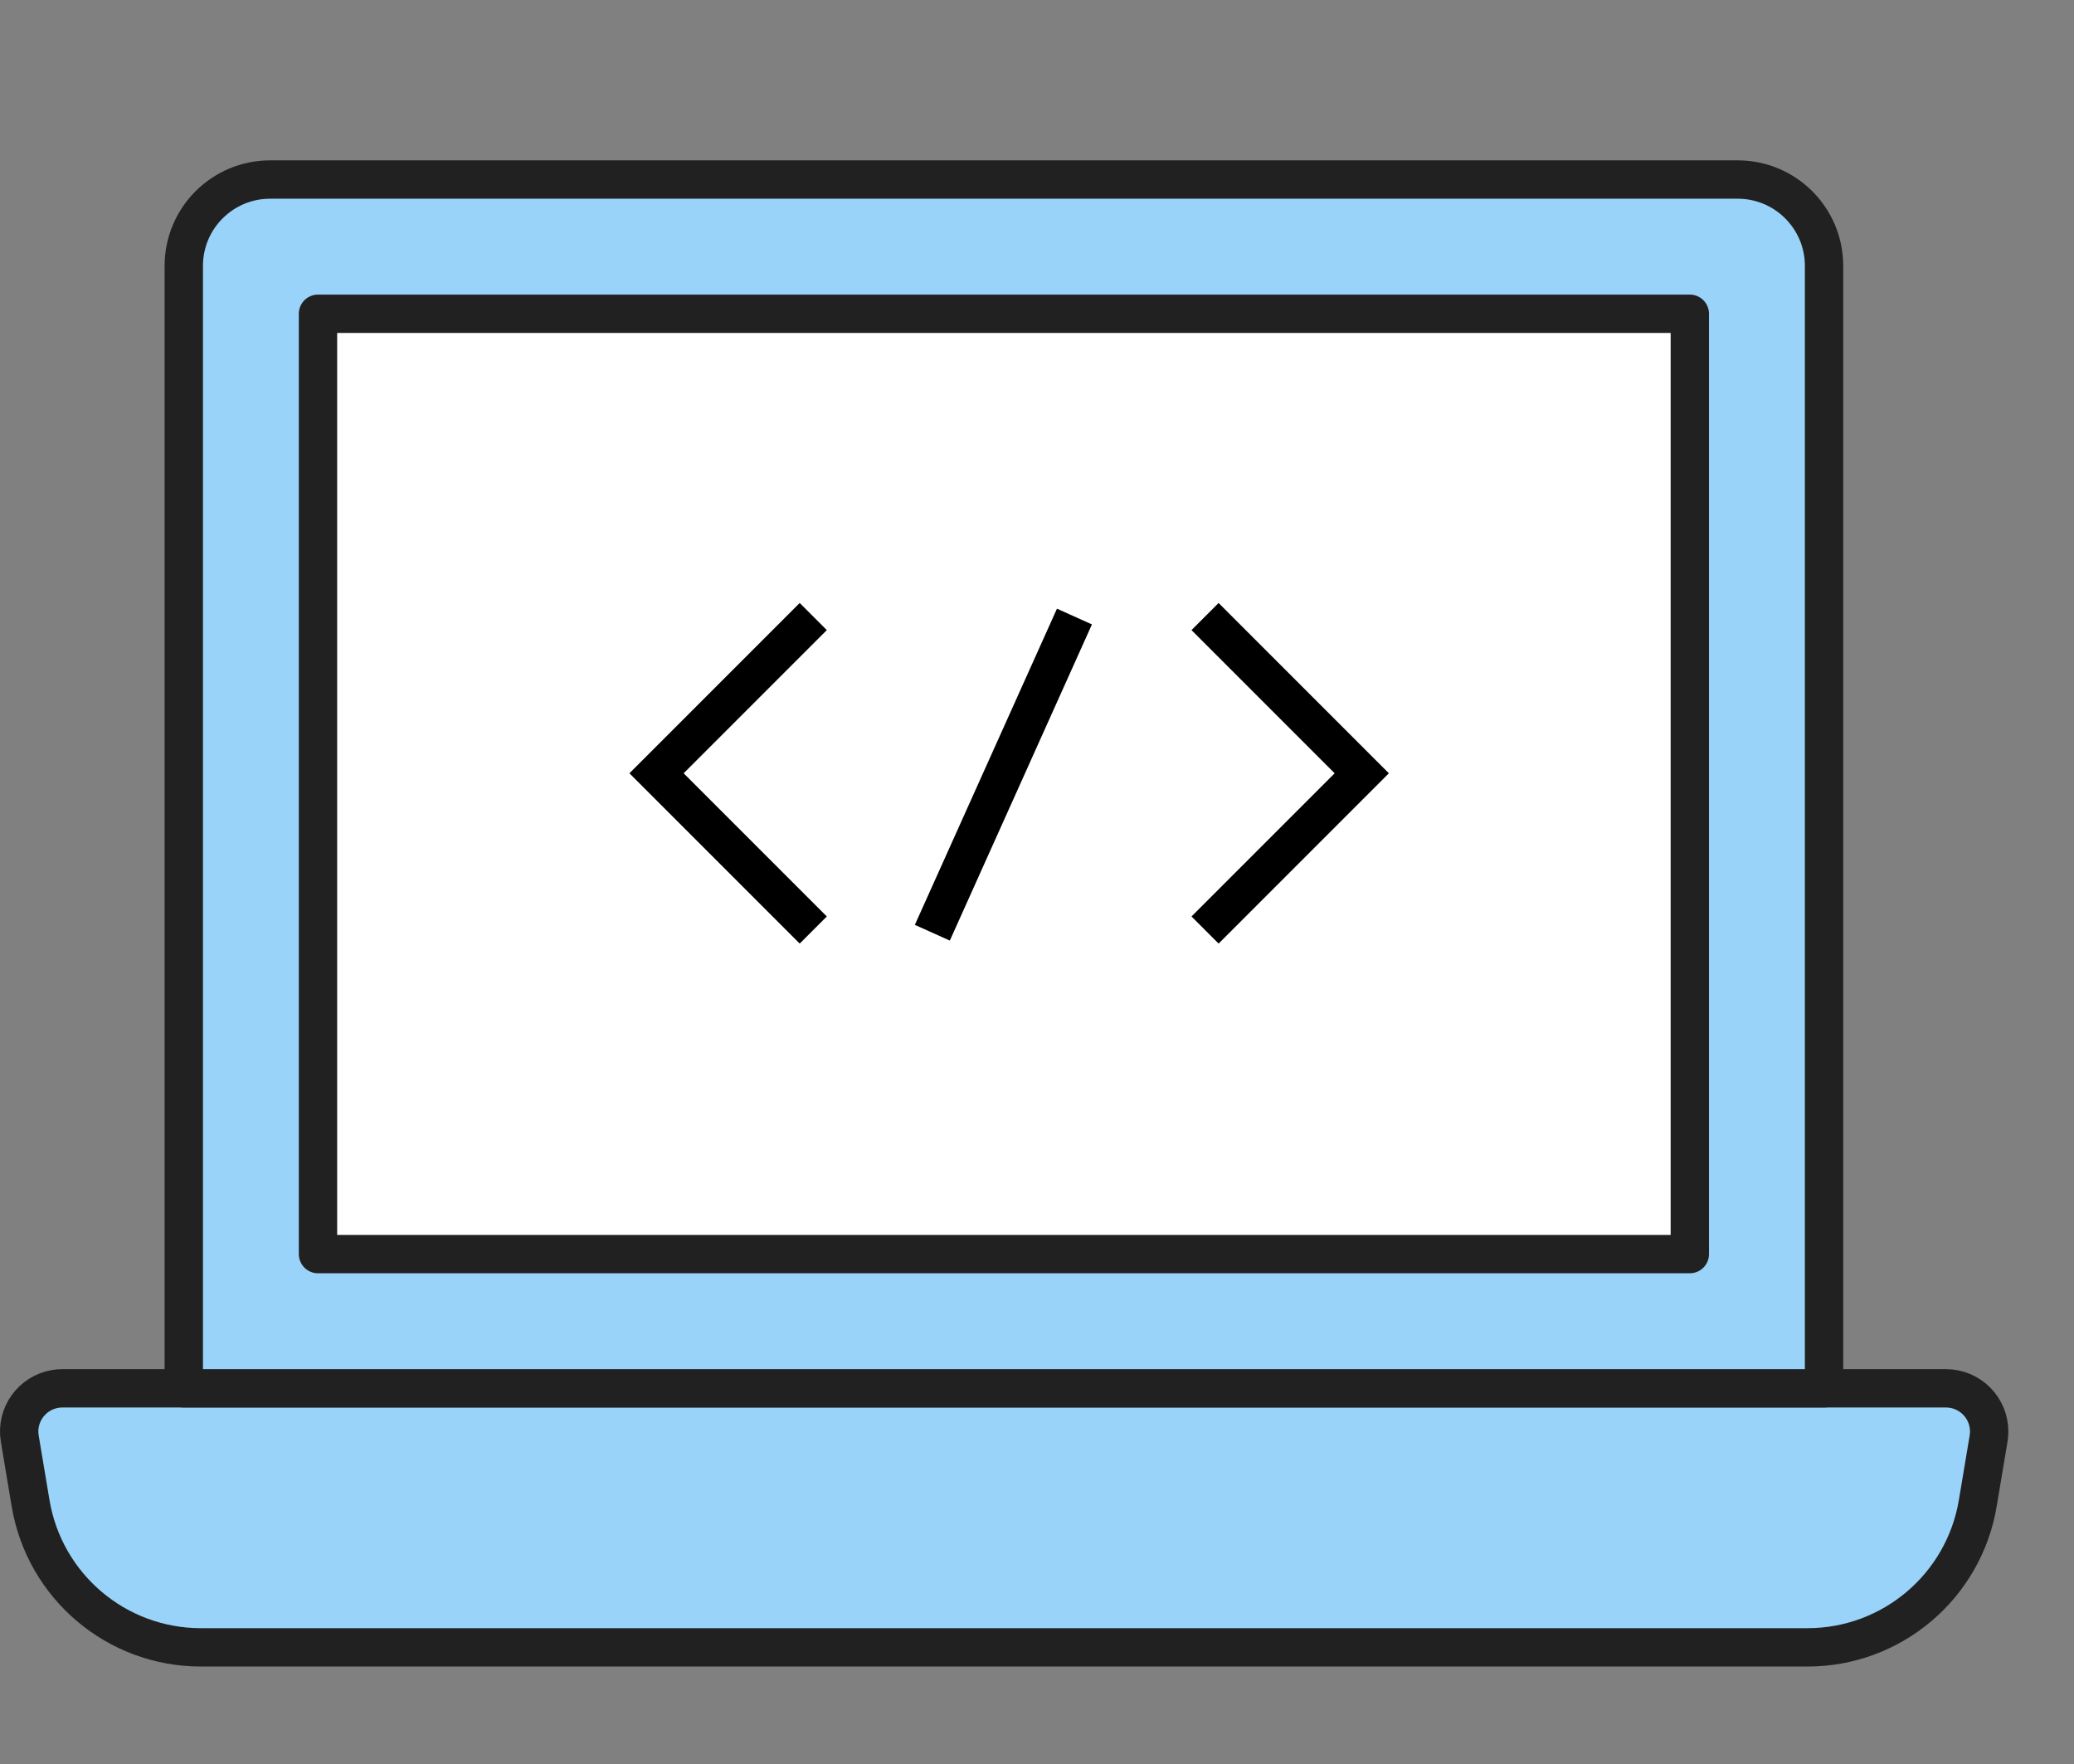
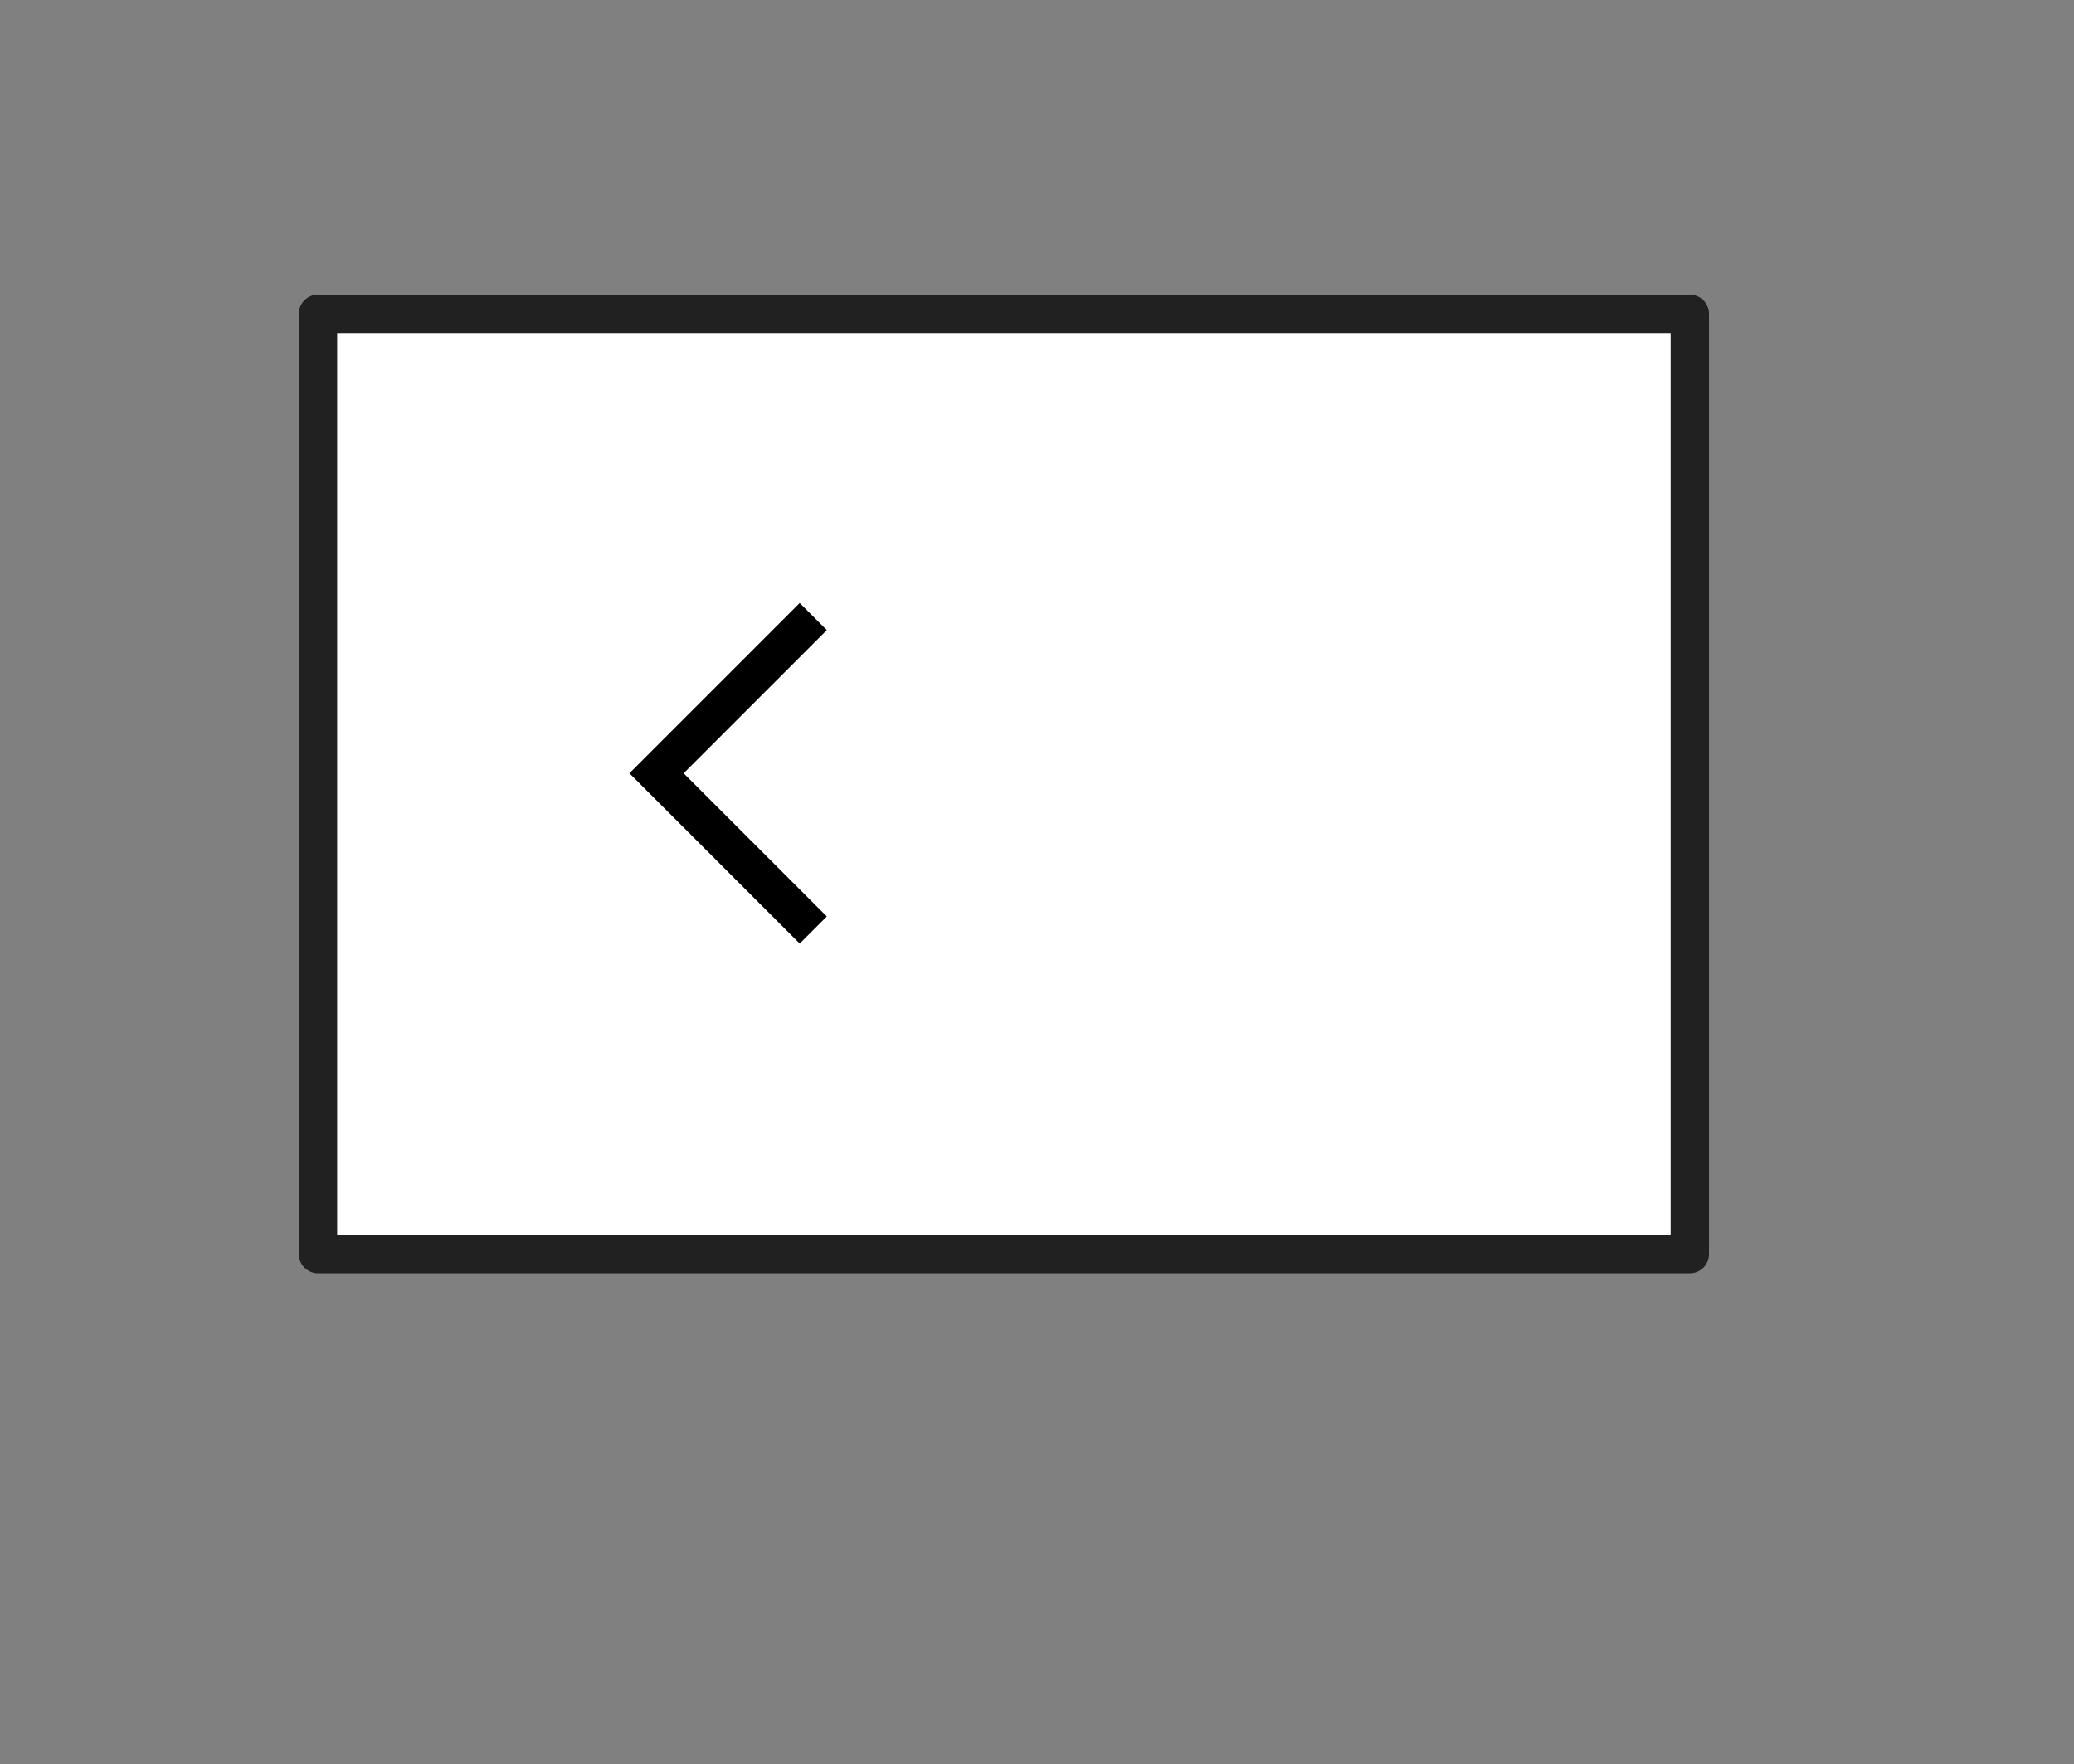
<svg xmlns="http://www.w3.org/2000/svg" id="b" width="108.176" height="92" viewBox="0 0 108.176 92">
  <rect x="0" y="0" width="108.176" height="92" fill="#808080" stroke="none" />
  <defs>
    <style>.d,.e{fill:none;}.f{fill:#99d3f9;}.f,.g{stroke:#212121;stroke-linecap:round;stroke-linejoin:round;}.f,.g,.e{stroke-width:2px;}.g{fill:#fff;}.e{stroke:#000;stroke-miterlimit:10;}</style>
  </defs>
  <g id="c">
-     <rect class="d" x="0" width="108.176" height="92" />
-     <path class="f" d="m94.283,85.91H10.487c-4.406.005-8.168-3.178-8.893-7.524l-.563-3.364c-.204-1.227.625-2.386,1.852-2.59.122-.02.245-.03.368-.03h98.25c1.243.001,2.251,1.009,2.25,2.252,0,.123-.01.246-.03.368l-.563,3.364c-.724,4.339-4.476,7.52-8.875,7.524Z" />
-     <path class="f" d="m14.089,9.363h76.547c2.487,0,4.503,2.016,4.503,4.503v58.536H9.586V13.866c0-2.487,2.016-4.503,4.503-4.503Z" />
    <rect class="g" x="16.586" y="16.363" width="71.552" height="49.038" />
    <polyline class="e" points="42.418 32.153 34.244 40.327 42.418 48.501" />
-     <polyline class="e" points="62.853 32.153 71.027 40.327 62.853 48.501" />
-     <line class="e" x1="48.629" y1="48.642" x2="56.041" y2="32.153" />
  </g>
</svg>